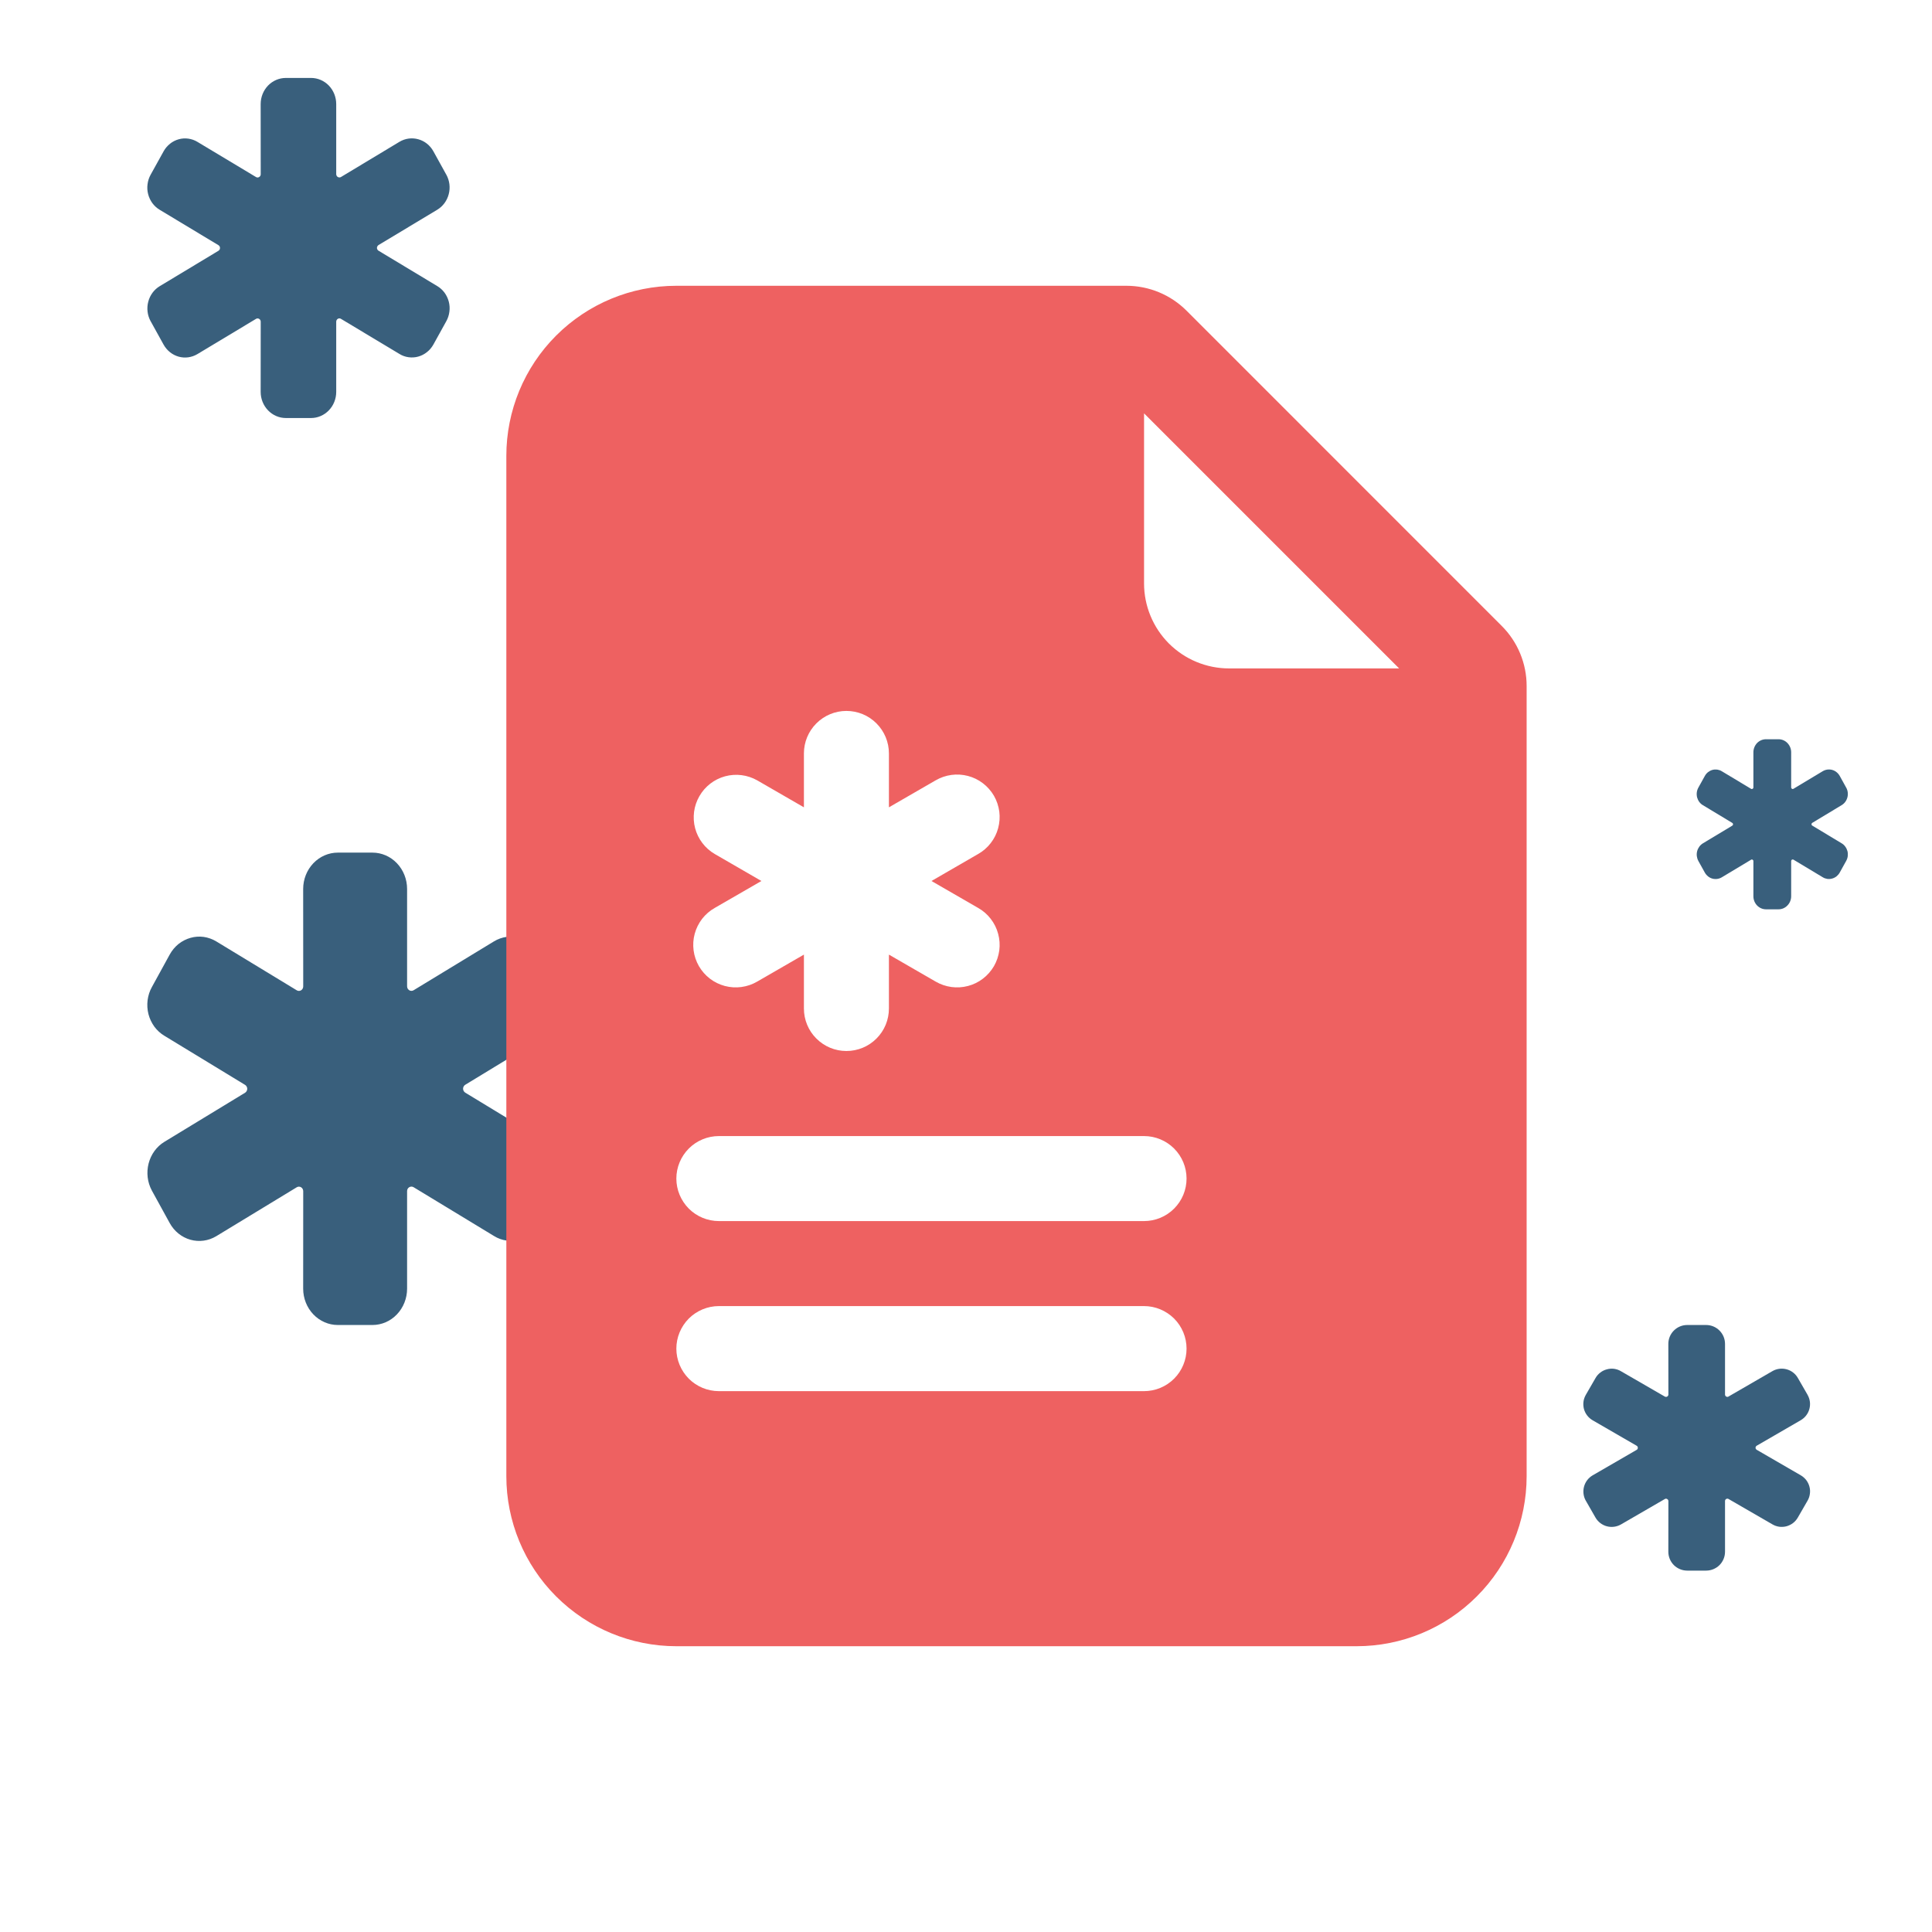
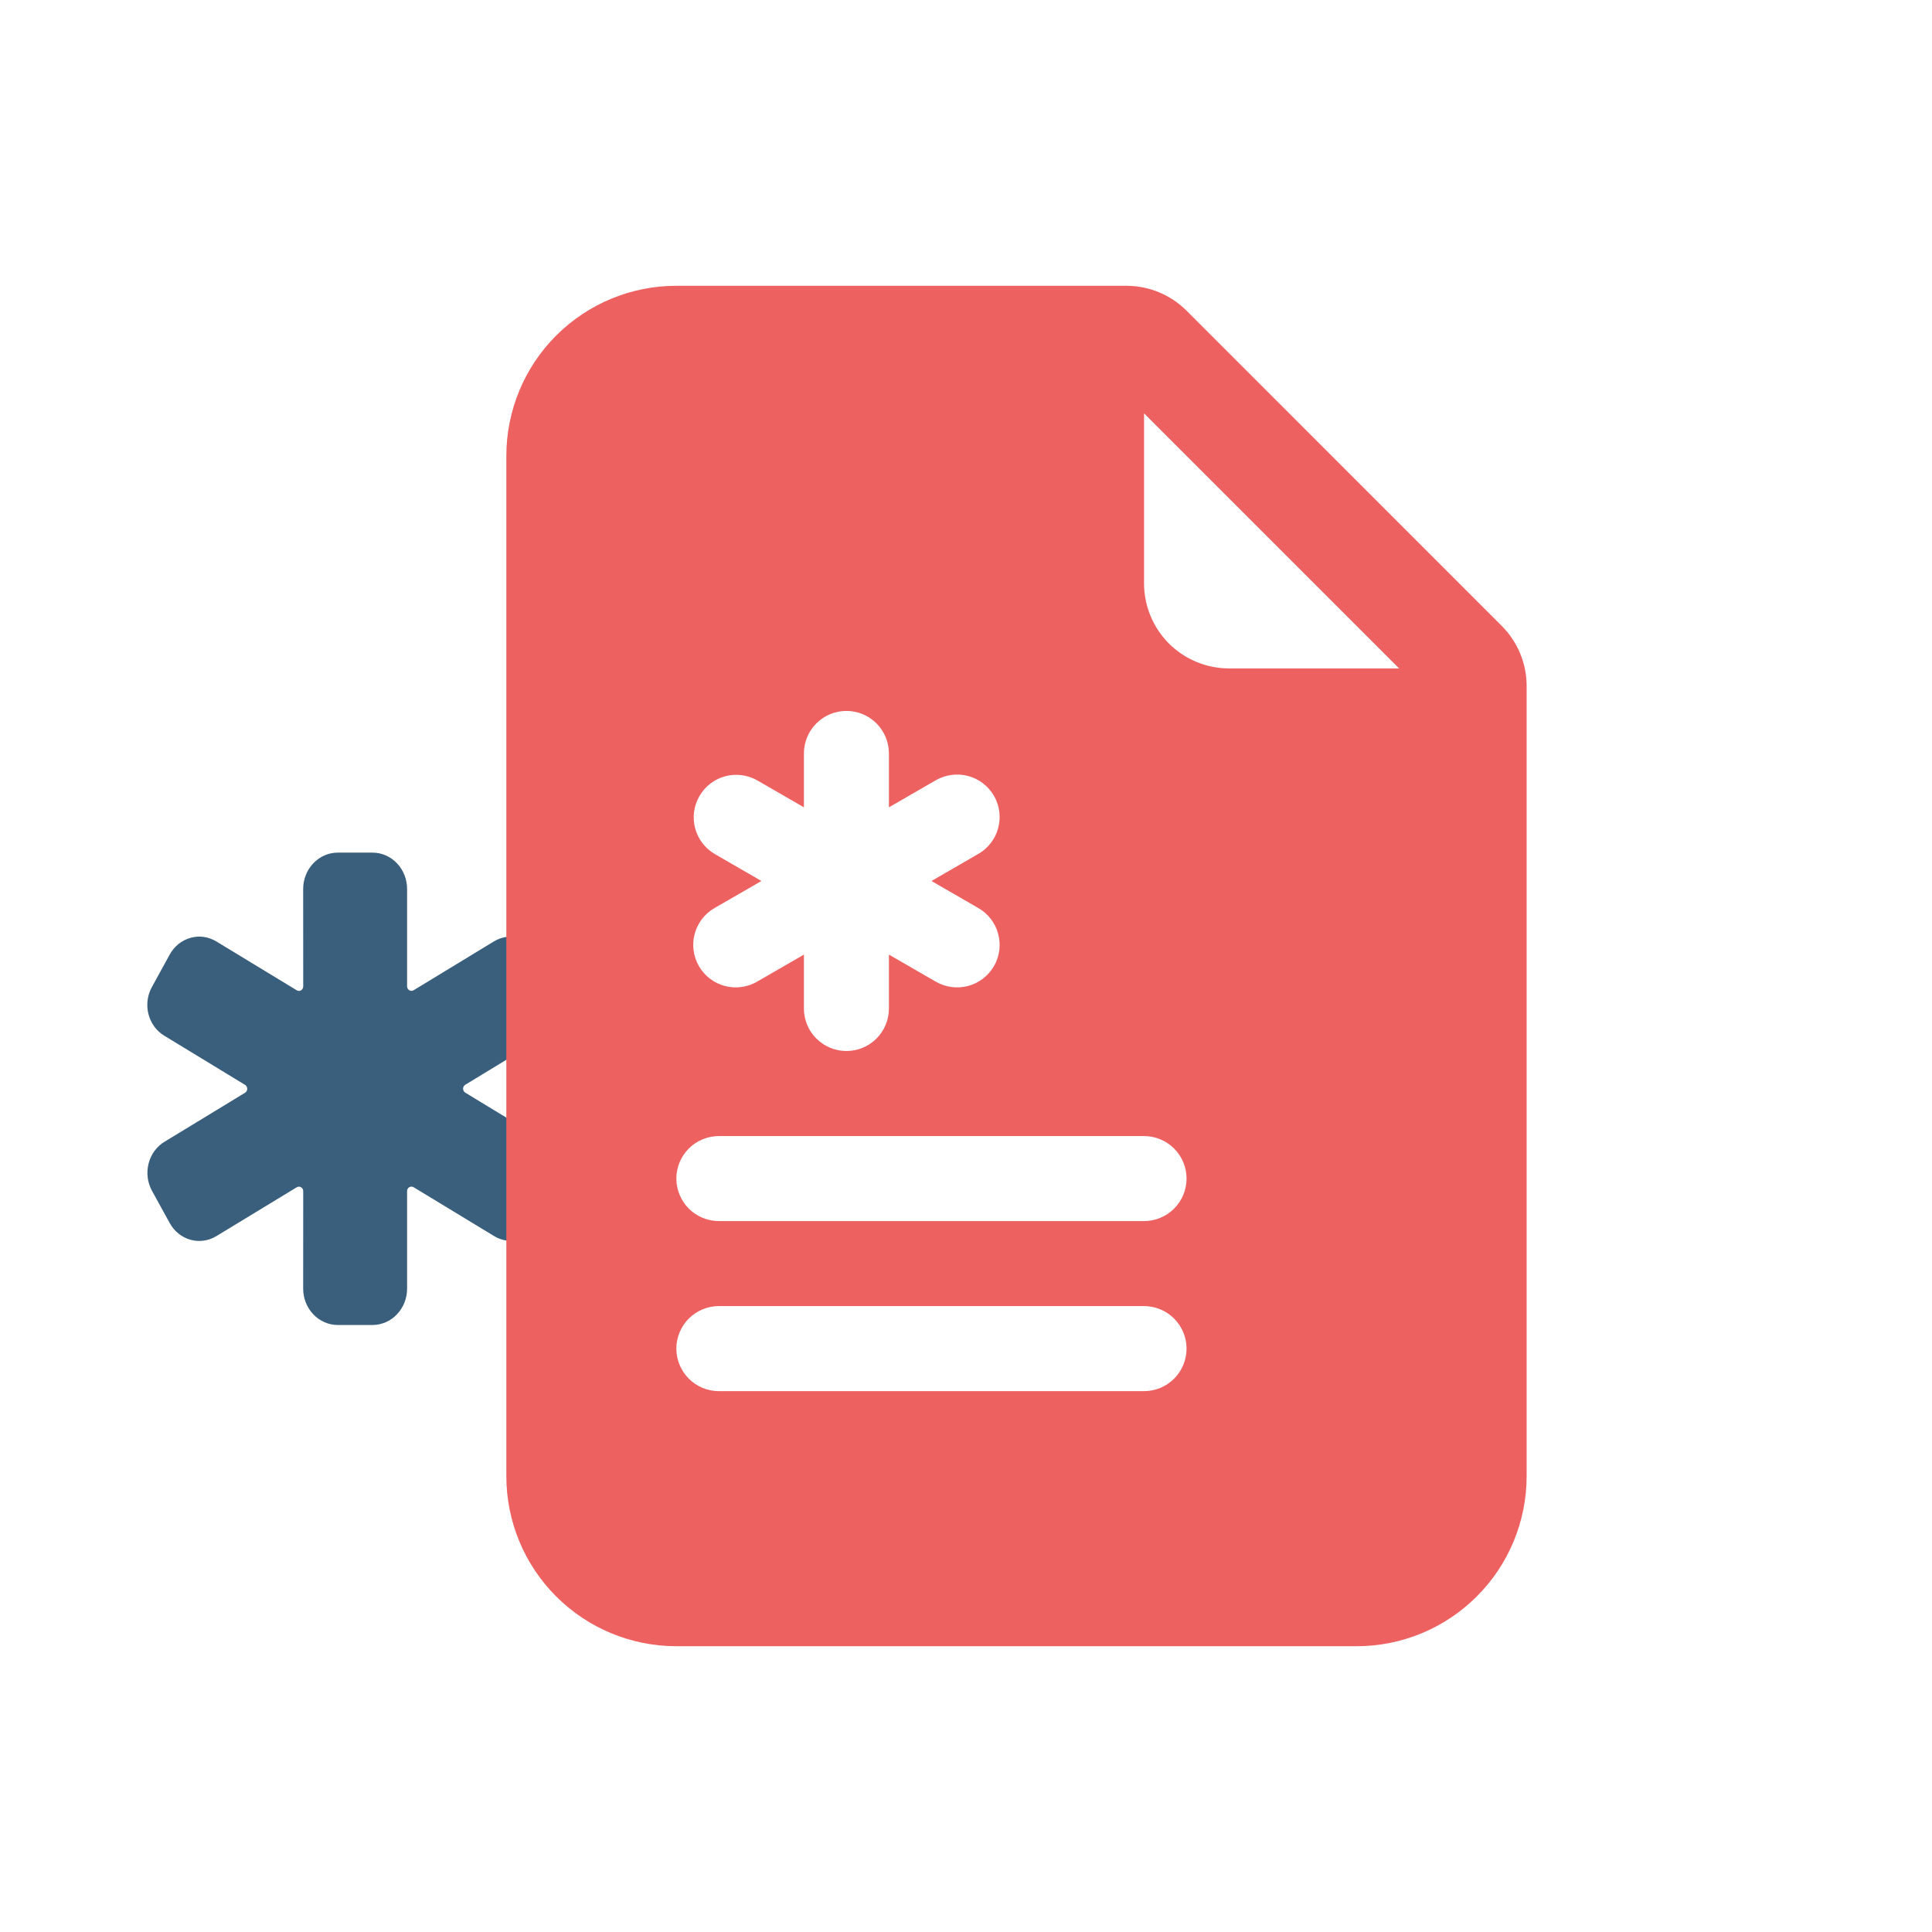
<svg xmlns="http://www.w3.org/2000/svg" width="38" height="38" viewBox="0 0 38 38" fill="none">
  <path d="M7.326 26.061H6.644C6.464 26.061 6.291 25.986 6.163 25.852C6.035 25.718 5.963 25.536 5.963 25.346L5.964 23.43C5.964 23.414 5.96 23.398 5.953 23.385C5.945 23.371 5.935 23.36 5.922 23.352C5.909 23.344 5.894 23.34 5.879 23.34C5.864 23.34 5.85 23.344 5.837 23.352L4.254 24.314C4.1 24.407 3.917 24.432 3.745 24.384C3.574 24.336 3.427 24.218 3.338 24.056L2.987 23.417L2.986 23.415C2.899 23.253 2.877 23.063 2.923 22.884C2.969 22.705 3.08 22.552 3.232 22.459L4.82 21.493C4.833 21.485 4.844 21.474 4.851 21.46C4.859 21.447 4.863 21.431 4.863 21.416C4.863 21.4 4.859 21.384 4.851 21.371C4.844 21.357 4.833 21.346 4.82 21.338L3.234 20.373C3.157 20.327 3.09 20.266 3.036 20.193C2.983 20.119 2.943 20.036 2.92 19.947C2.897 19.857 2.892 19.764 2.903 19.673C2.915 19.581 2.943 19.493 2.988 19.413L3.338 18.775C3.382 18.695 3.441 18.624 3.511 18.567C3.582 18.511 3.662 18.47 3.748 18.446C3.833 18.422 3.921 18.416 4.008 18.428C4.095 18.441 4.179 18.471 4.255 18.517L5.837 19.478C5.85 19.486 5.864 19.49 5.879 19.49C5.894 19.49 5.909 19.486 5.922 19.478C5.935 19.47 5.945 19.459 5.953 19.445C5.96 19.431 5.964 19.416 5.964 19.4L5.963 17.485C5.963 17.295 6.035 17.113 6.163 16.979C6.291 16.845 6.464 16.77 6.644 16.77H7.326C7.506 16.77 7.68 16.845 7.807 16.979C7.935 17.113 8.007 17.295 8.007 17.485V19.399C8.007 19.415 8.011 19.43 8.018 19.444C8.026 19.457 8.037 19.469 8.05 19.477C8.062 19.485 8.077 19.489 8.092 19.489C8.107 19.489 8.122 19.485 8.135 19.477L9.717 18.515C9.871 18.422 10.054 18.397 10.226 18.445C10.397 18.493 10.544 18.611 10.633 18.772L10.984 19.412L10.985 19.414C11.073 19.576 11.096 19.767 11.049 19.946C11.003 20.125 10.891 20.278 10.737 20.371L9.151 21.336C9.138 21.344 9.127 21.355 9.12 21.369C9.112 21.382 9.108 21.398 9.108 21.413C9.108 21.429 9.112 21.444 9.12 21.458C9.127 21.471 9.138 21.483 9.151 21.491L10.737 22.455C10.814 22.501 10.881 22.563 10.934 22.636C10.988 22.709 11.028 22.793 11.05 22.882C11.073 22.971 11.079 23.064 11.068 23.156C11.056 23.247 11.028 23.336 10.983 23.416L10.633 24.053C10.589 24.134 10.53 24.205 10.46 24.261C10.389 24.318 10.309 24.359 10.223 24.383C10.138 24.406 10.05 24.412 9.963 24.4C9.876 24.388 9.792 24.358 9.717 24.311L8.135 23.351C8.122 23.343 8.107 23.339 8.092 23.339C8.077 23.339 8.062 23.343 8.049 23.351C8.036 23.358 8.026 23.37 8.018 23.383C8.011 23.397 8.007 23.412 8.007 23.428L8.007 25.346C8.007 25.536 7.935 25.718 7.807 25.852C7.68 25.986 7.506 26.061 7.326 26.061Z" fill="#395F7C" />
-   <path d="M6.118 8.222H5.623C5.491 8.222 5.365 8.168 5.272 8.071C5.179 7.975 5.127 7.844 5.127 7.708L5.128 6.328C5.128 6.316 5.125 6.305 5.12 6.295C5.114 6.286 5.106 6.277 5.097 6.272C5.088 6.266 5.077 6.263 5.066 6.263C5.055 6.263 5.044 6.266 5.035 6.272L3.884 6.964C3.772 7.031 3.639 7.05 3.514 7.015C3.389 6.98 3.283 6.895 3.218 6.779L2.963 6.318L2.962 6.317C2.899 6.201 2.882 6.063 2.916 5.935C2.949 5.806 3.03 5.696 3.141 5.629L4.296 4.933C4.305 4.927 4.313 4.919 4.319 4.91C4.324 4.9 4.327 4.889 4.327 4.877C4.327 4.866 4.324 4.855 4.319 4.845C4.313 4.836 4.305 4.827 4.296 4.822L3.142 4.127C3.086 4.094 3.038 4.05 2.998 3.997C2.959 3.944 2.931 3.884 2.914 3.82C2.897 3.756 2.893 3.689 2.902 3.623C2.91 3.557 2.931 3.493 2.963 3.436L3.218 2.976C3.25 2.918 3.293 2.868 3.344 2.827C3.395 2.786 3.454 2.756 3.516 2.739C3.578 2.722 3.642 2.718 3.705 2.727C3.768 2.736 3.829 2.757 3.884 2.791L5.035 3.482C5.044 3.488 5.055 3.491 5.066 3.491C5.077 3.491 5.088 3.488 5.097 3.482C5.106 3.477 5.114 3.468 5.12 3.459C5.125 3.449 5.128 3.438 5.128 3.427L5.127 2.047C5.127 1.911 5.179 1.78 5.272 1.683C5.365 1.587 5.491 1.533 5.623 1.533H6.118C6.249 1.533 6.375 1.587 6.468 1.683C6.561 1.78 6.613 1.911 6.613 2.047V3.426C6.613 3.437 6.616 3.448 6.622 3.458C6.627 3.468 6.635 3.476 6.644 3.481C6.654 3.487 6.665 3.49 6.675 3.49C6.686 3.49 6.697 3.487 6.706 3.482L7.857 2.789C7.969 2.722 8.102 2.704 8.227 2.739C8.352 2.773 8.458 2.858 8.523 2.974L8.778 3.435L8.779 3.436C8.843 3.553 8.86 3.69 8.826 3.819C8.792 3.949 8.711 4.059 8.599 4.126L7.445 4.82C7.436 4.826 7.428 4.834 7.423 4.844C7.417 4.854 7.414 4.865 7.414 4.876C7.414 4.887 7.417 4.898 7.423 4.908C7.428 4.918 7.436 4.926 7.445 4.931L8.599 5.626C8.655 5.659 8.703 5.703 8.743 5.756C8.782 5.809 8.81 5.869 8.827 5.933C8.844 5.998 8.848 6.065 8.839 6.13C8.831 6.196 8.81 6.26 8.778 6.318L8.524 6.777C8.491 6.835 8.449 6.886 8.397 6.926C8.346 6.967 8.288 6.997 8.225 7.014C8.164 7.031 8.099 7.035 8.036 7.026C7.973 7.018 7.912 6.996 7.857 6.962L6.706 6.271C6.697 6.265 6.686 6.262 6.675 6.262C6.664 6.262 6.654 6.265 6.644 6.271C6.635 6.276 6.627 6.285 6.622 6.294C6.616 6.304 6.613 6.315 6.613 6.326L6.613 7.708C6.613 7.844 6.561 7.975 6.468 8.071C6.375 8.168 6.249 8.222 6.118 8.222Z" fill="#395F7C" />
-   <path d="M33.557 30.892H33.186C33.087 30.892 32.993 30.853 32.923 30.784C32.853 30.714 32.814 30.619 32.814 30.521L32.815 29.524C32.815 29.516 32.812 29.508 32.809 29.501C32.804 29.494 32.798 29.488 32.791 29.484C32.784 29.48 32.776 29.477 32.768 29.477C32.76 29.477 32.752 29.48 32.745 29.484L31.882 29.984C31.798 30.032 31.698 30.045 31.604 30.02C31.511 29.995 31.431 29.934 31.382 29.85L31.191 29.517L31.19 29.516C31.143 29.432 31.131 29.333 31.156 29.24C31.181 29.147 31.241 29.068 31.324 29.019L32.191 28.517C32.198 28.513 32.204 28.507 32.208 28.5C32.212 28.493 32.214 28.485 32.214 28.477C32.214 28.468 32.212 28.46 32.208 28.453C32.204 28.446 32.198 28.441 32.191 28.436L31.325 27.935C31.284 27.911 31.247 27.879 31.218 27.841C31.188 27.803 31.167 27.759 31.154 27.713C31.142 27.666 31.139 27.618 31.145 27.57C31.151 27.523 31.167 27.477 31.191 27.435L31.382 27.104C31.406 27.062 31.438 27.025 31.477 26.996C31.515 26.966 31.559 26.945 31.606 26.933C31.652 26.92 31.7 26.917 31.748 26.923C31.795 26.93 31.841 26.945 31.882 26.97L32.745 27.469C32.752 27.473 32.76 27.475 32.768 27.475C32.776 27.475 32.784 27.473 32.791 27.469C32.798 27.465 32.804 27.459 32.809 27.452C32.812 27.445 32.815 27.437 32.815 27.429L32.814 26.433C32.814 26.334 32.853 26.24 32.923 26.17C32.993 26.1 33.087 26.061 33.186 26.061H33.557C33.656 26.061 33.75 26.1 33.82 26.17C33.89 26.24 33.929 26.334 33.929 26.433V27.428C33.929 27.436 33.931 27.444 33.935 27.451C33.939 27.459 33.945 27.464 33.952 27.468C33.959 27.473 33.967 27.475 33.975 27.475C33.983 27.475 33.992 27.473 33.998 27.468L34.862 26.968C34.946 26.92 35.045 26.907 35.139 26.932C35.233 26.957 35.313 27.018 35.361 27.102L35.553 27.435L35.553 27.436C35.601 27.52 35.614 27.619 35.588 27.713C35.563 27.806 35.502 27.885 35.418 27.934L34.553 28.435C34.546 28.439 34.54 28.445 34.536 28.452C34.532 28.459 34.529 28.467 34.529 28.476C34.529 28.484 34.532 28.492 34.536 28.499C34.54 28.506 34.546 28.512 34.553 28.516L35.418 29.017C35.46 29.041 35.496 29.073 35.526 29.111C35.555 29.149 35.577 29.193 35.589 29.239C35.602 29.286 35.605 29.334 35.598 29.382C35.592 29.429 35.577 29.475 35.552 29.517L35.361 29.848C35.337 29.89 35.305 29.927 35.267 29.956C35.228 29.986 35.184 30.007 35.138 30.02C35.092 30.032 35.043 30.035 34.996 30.029C34.948 30.022 34.903 30.007 34.861 29.982L33.998 29.483C33.991 29.479 33.983 29.477 33.975 29.477C33.967 29.477 33.959 29.479 33.952 29.483C33.945 29.487 33.939 29.493 33.935 29.5C33.931 29.507 33.929 29.515 33.929 29.523L33.929 30.521C33.929 30.619 33.89 30.714 33.82 30.784C33.75 30.853 33.656 30.892 33.557 30.892Z" fill="#395F7C" />
-   <path d="M34.982 17.885H34.734C34.669 17.885 34.606 17.858 34.559 17.809C34.513 17.761 34.487 17.696 34.487 17.628L34.487 16.938C34.487 16.932 34.486 16.926 34.483 16.921C34.48 16.916 34.476 16.912 34.472 16.91C34.467 16.907 34.462 16.905 34.456 16.905C34.451 16.905 34.445 16.907 34.441 16.91L33.865 17.256C33.809 17.289 33.743 17.298 33.68 17.281C33.618 17.264 33.565 17.221 33.532 17.163L33.404 16.933L33.404 16.932C33.373 16.874 33.364 16.805 33.381 16.741C33.398 16.677 33.438 16.622 33.493 16.588L34.071 16.24C34.076 16.237 34.08 16.233 34.082 16.229C34.085 16.224 34.087 16.218 34.087 16.212C34.087 16.207 34.085 16.201 34.082 16.196C34.08 16.192 34.076 16.187 34.071 16.185L33.494 15.837C33.466 15.821 33.442 15.799 33.422 15.772C33.403 15.746 33.389 15.716 33.38 15.684C33.372 15.652 33.37 15.618 33.374 15.585C33.378 15.552 33.389 15.52 33.405 15.491L33.532 15.262C33.548 15.233 33.569 15.207 33.595 15.187C33.621 15.167 33.65 15.152 33.681 15.143C33.712 15.135 33.744 15.133 33.776 15.137C33.807 15.142 33.838 15.152 33.865 15.169L34.441 15.515C34.445 15.518 34.451 15.519 34.456 15.519C34.462 15.519 34.467 15.518 34.472 15.515C34.476 15.512 34.48 15.508 34.483 15.503C34.486 15.498 34.487 15.493 34.487 15.487L34.487 14.797C34.487 14.729 34.513 14.664 34.559 14.615C34.606 14.567 34.669 14.54 34.734 14.54H34.982C35.048 14.54 35.111 14.567 35.157 14.615C35.204 14.664 35.23 14.729 35.23 14.797V15.486C35.23 15.492 35.231 15.498 35.234 15.503C35.237 15.508 35.241 15.512 35.245 15.514C35.25 15.517 35.255 15.519 35.261 15.519C35.266 15.519 35.272 15.517 35.276 15.514L35.852 15.168C35.908 15.135 35.974 15.126 36.037 15.143C36.099 15.16 36.152 15.203 36.185 15.261L36.312 15.491L36.313 15.492C36.345 15.55 36.353 15.619 36.336 15.683C36.319 15.748 36.279 15.803 36.223 15.836L35.646 16.184C35.641 16.187 35.637 16.191 35.634 16.195C35.632 16.2 35.63 16.206 35.63 16.212C35.63 16.217 35.632 16.223 35.634 16.228C35.637 16.233 35.641 16.237 35.646 16.239L36.223 16.587C36.251 16.603 36.275 16.625 36.294 16.652C36.314 16.678 36.328 16.708 36.337 16.74C36.345 16.772 36.347 16.806 36.343 16.839C36.339 16.872 36.328 16.904 36.312 16.933L36.185 17.162C36.169 17.191 36.147 17.216 36.122 17.237C36.096 17.257 36.067 17.272 36.036 17.28C36.005 17.289 35.973 17.291 35.941 17.287C35.91 17.282 35.879 17.272 35.852 17.255L35.276 16.909C35.272 16.906 35.266 16.905 35.261 16.905C35.255 16.905 35.25 16.906 35.245 16.909C35.24 16.912 35.237 16.916 35.234 16.921C35.231 16.926 35.23 16.931 35.23 16.937L35.23 17.628C35.23 17.696 35.204 17.761 35.157 17.809C35.111 17.858 35.048 17.885 34.982 17.885Z" fill="#395F7C" />
  <path d="M22.155 5.621H13.303C12.416 5.621 11.566 5.973 10.938 6.601C10.311 7.228 9.959 8.079 9.959 8.966V29.034C9.959 29.921 10.311 30.772 10.938 31.399C11.566 32.027 12.416 32.379 13.303 32.379H26.682C27.57 32.379 28.42 32.027 29.047 31.399C29.675 30.772 30.027 29.921 30.027 29.034V13.493C30.027 13.049 29.851 12.624 29.537 12.311L23.338 6.111C23.024 5.797 22.599 5.621 22.155 5.621ZM22.502 11.474V8.13L27.519 13.147H24.174C23.73 13.147 23.305 12.97 22.991 12.657C22.678 12.343 22.502 11.918 22.502 11.474ZM17.484 14.819V15.879L18.402 15.349C18.498 15.293 18.603 15.257 18.712 15.242C18.821 15.227 18.933 15.234 19.039 15.262C19.146 15.29 19.246 15.339 19.333 15.406C19.421 15.473 19.494 15.557 19.55 15.652C19.605 15.748 19.64 15.854 19.655 15.963C19.669 16.072 19.661 16.183 19.632 16.29C19.604 16.396 19.554 16.496 19.486 16.583C19.419 16.67 19.335 16.743 19.239 16.797L18.321 17.328L19.239 17.858C19.335 17.912 19.419 17.985 19.486 18.072C19.554 18.16 19.604 18.259 19.632 18.366C19.661 18.472 19.669 18.583 19.655 18.692C19.64 18.802 19.605 18.907 19.55 19.003C19.494 19.098 19.421 19.182 19.333 19.249C19.246 19.316 19.146 19.365 19.039 19.393C18.933 19.421 18.821 19.428 18.712 19.413C18.603 19.398 18.498 19.362 18.402 19.306L17.484 18.776V19.836C17.484 20.058 17.396 20.271 17.239 20.427C17.083 20.584 16.87 20.672 16.648 20.672C16.426 20.672 16.214 20.584 16.057 20.427C15.9 20.271 15.812 20.058 15.812 19.836V18.776L14.894 19.306C14.799 19.362 14.694 19.398 14.584 19.413C14.475 19.428 14.364 19.421 14.257 19.393C14.151 19.365 14.051 19.316 13.963 19.249C13.876 19.182 13.802 19.098 13.747 19.003C13.692 18.907 13.656 18.802 13.642 18.692C13.628 18.583 13.635 18.472 13.664 18.366C13.693 18.259 13.743 18.16 13.81 18.072C13.878 17.985 13.962 17.912 14.058 17.858L14.976 17.328L14.058 16.797C13.867 16.686 13.729 16.503 13.672 16.29C13.616 16.076 13.646 15.849 13.757 15.658C13.867 15.467 14.048 15.327 14.261 15.269C14.475 15.211 14.702 15.24 14.894 15.349L15.812 15.879V14.819C15.812 14.597 15.9 14.385 16.057 14.228C16.214 14.071 16.426 13.983 16.648 13.983C16.87 13.983 17.083 14.071 17.239 14.228C17.396 14.385 17.484 14.597 17.484 14.819ZM14.14 22.345H22.502C22.723 22.345 22.936 22.433 23.093 22.59C23.25 22.747 23.338 22.959 23.338 23.181C23.338 23.403 23.25 23.615 23.093 23.772C22.936 23.929 22.723 24.017 22.502 24.017H14.14C13.918 24.017 13.705 23.929 13.548 23.772C13.392 23.615 13.303 23.403 13.303 23.181C13.303 22.959 13.392 22.747 13.548 22.59C13.705 22.433 13.918 22.345 14.14 22.345ZM14.14 25.689H22.502C22.723 25.689 22.936 25.778 23.093 25.934C23.25 26.091 23.338 26.304 23.338 26.526C23.338 26.747 23.25 26.96 23.093 27.117C22.936 27.274 22.723 27.362 22.502 27.362H14.14C13.918 27.362 13.705 27.274 13.548 27.117C13.392 26.96 13.303 26.747 13.303 26.526C13.303 26.304 13.392 26.091 13.548 25.934C13.705 25.778 13.918 25.689 14.14 25.689Z" fill="#EE6161" />
</svg>